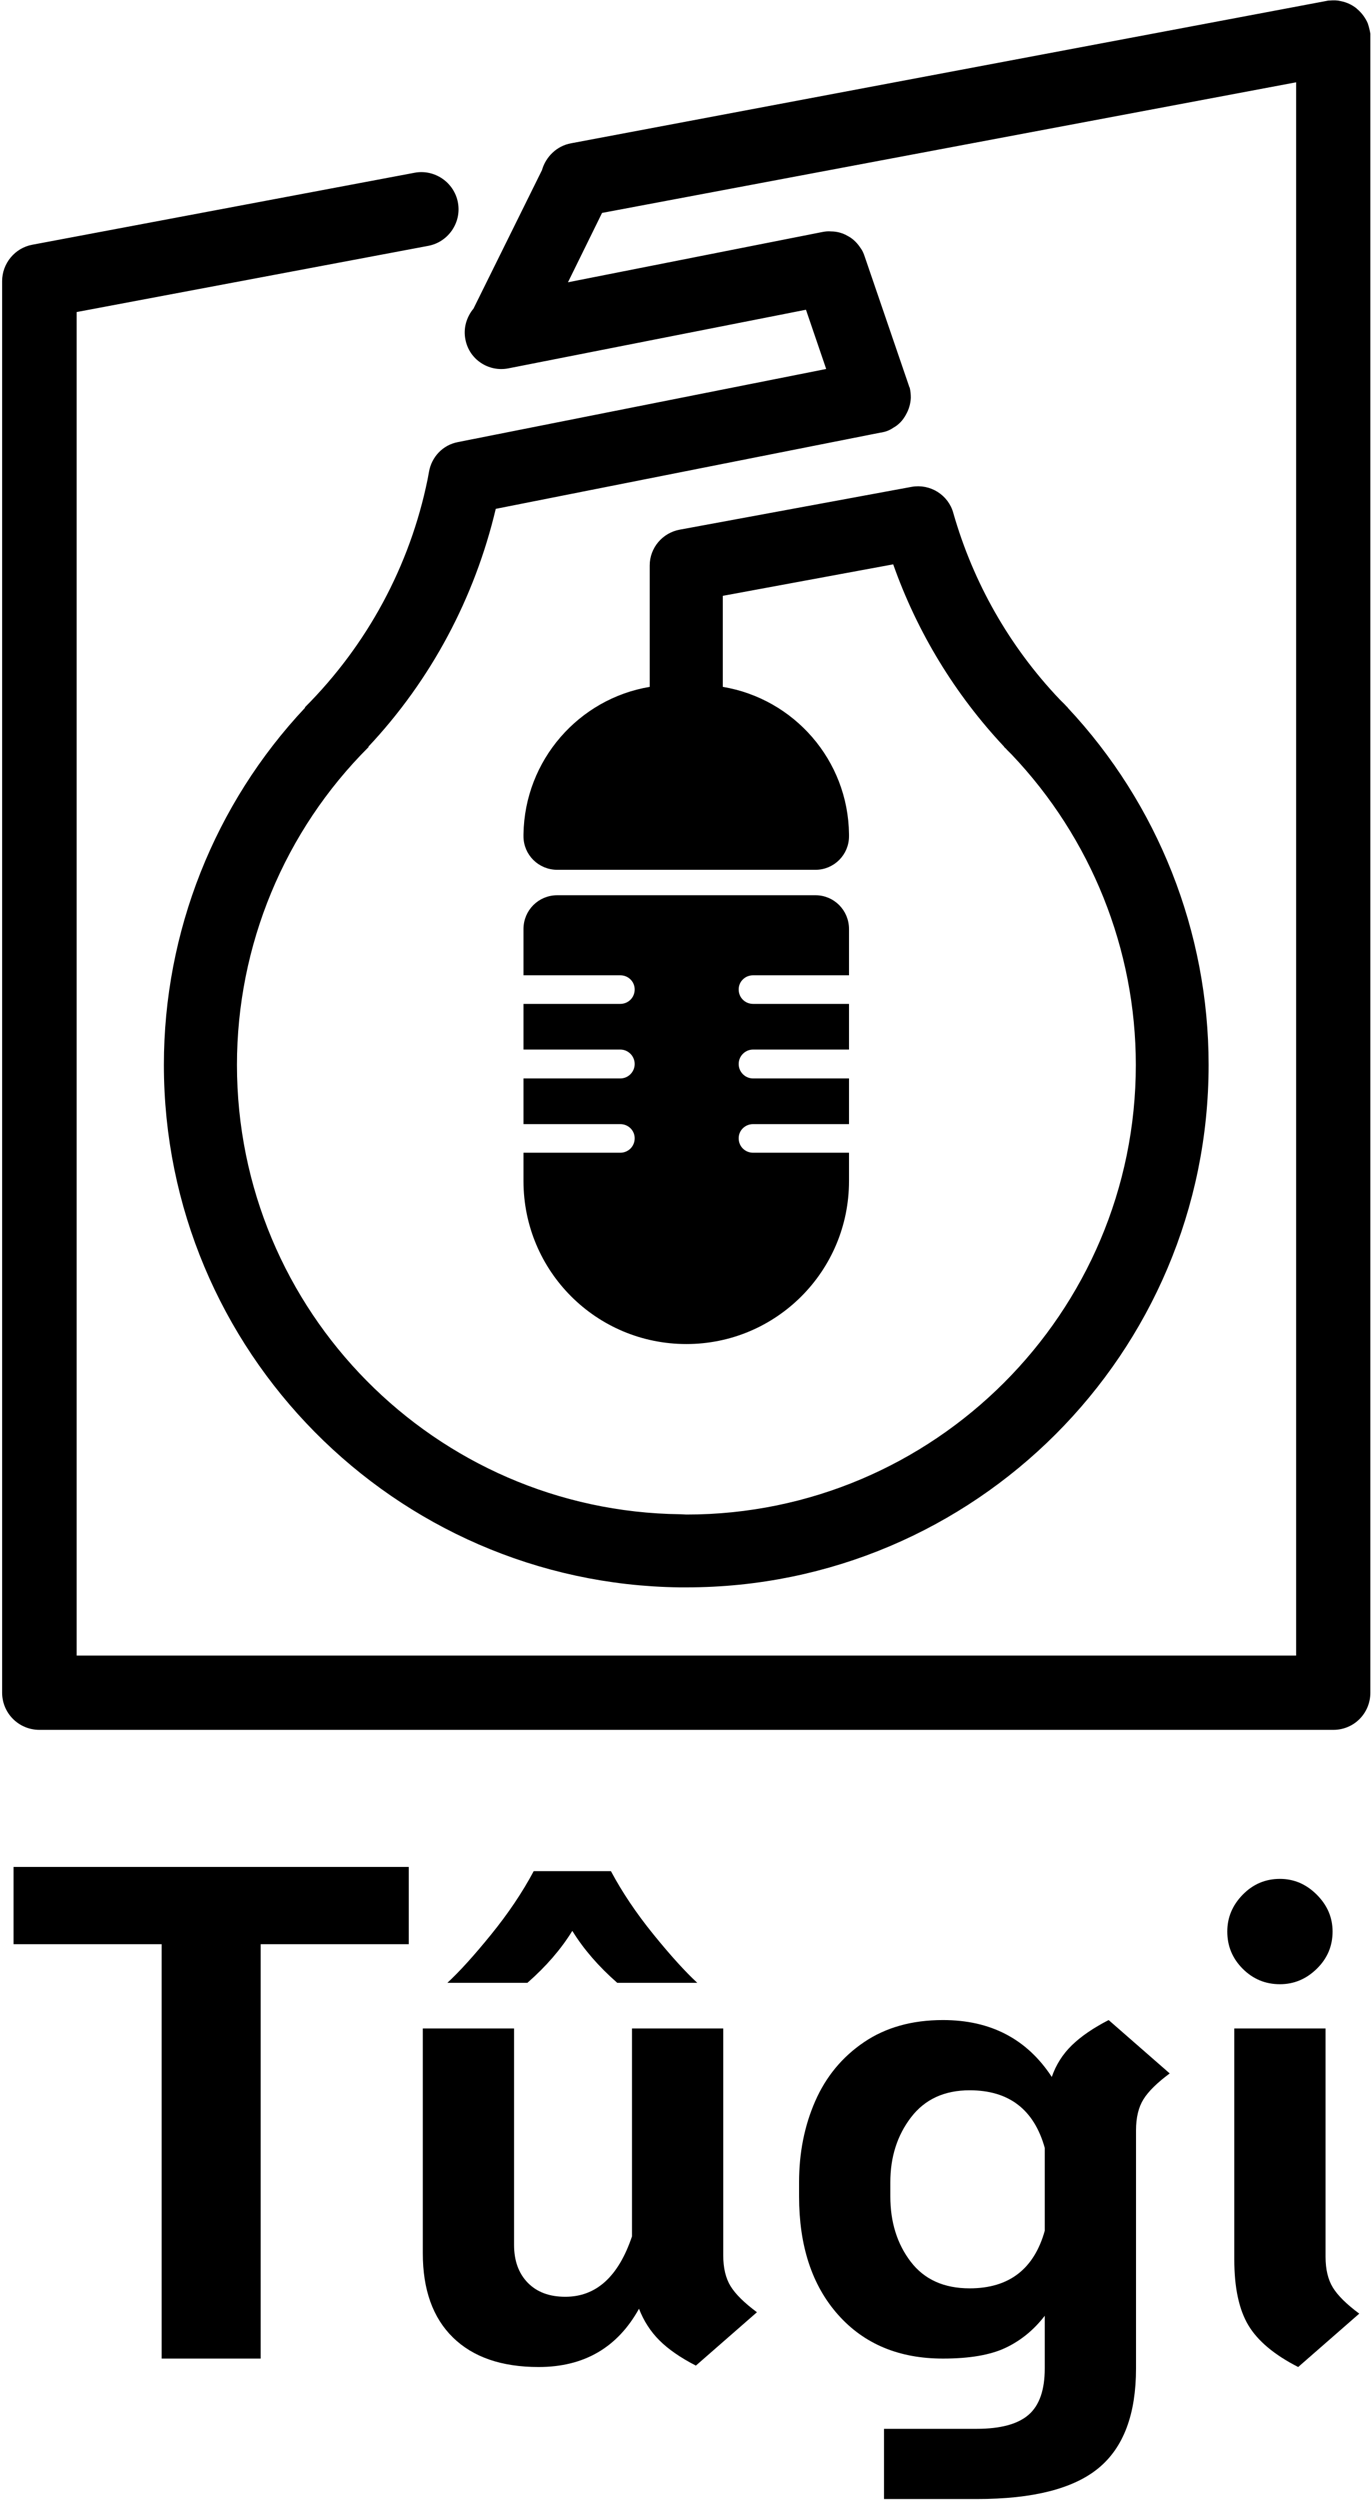
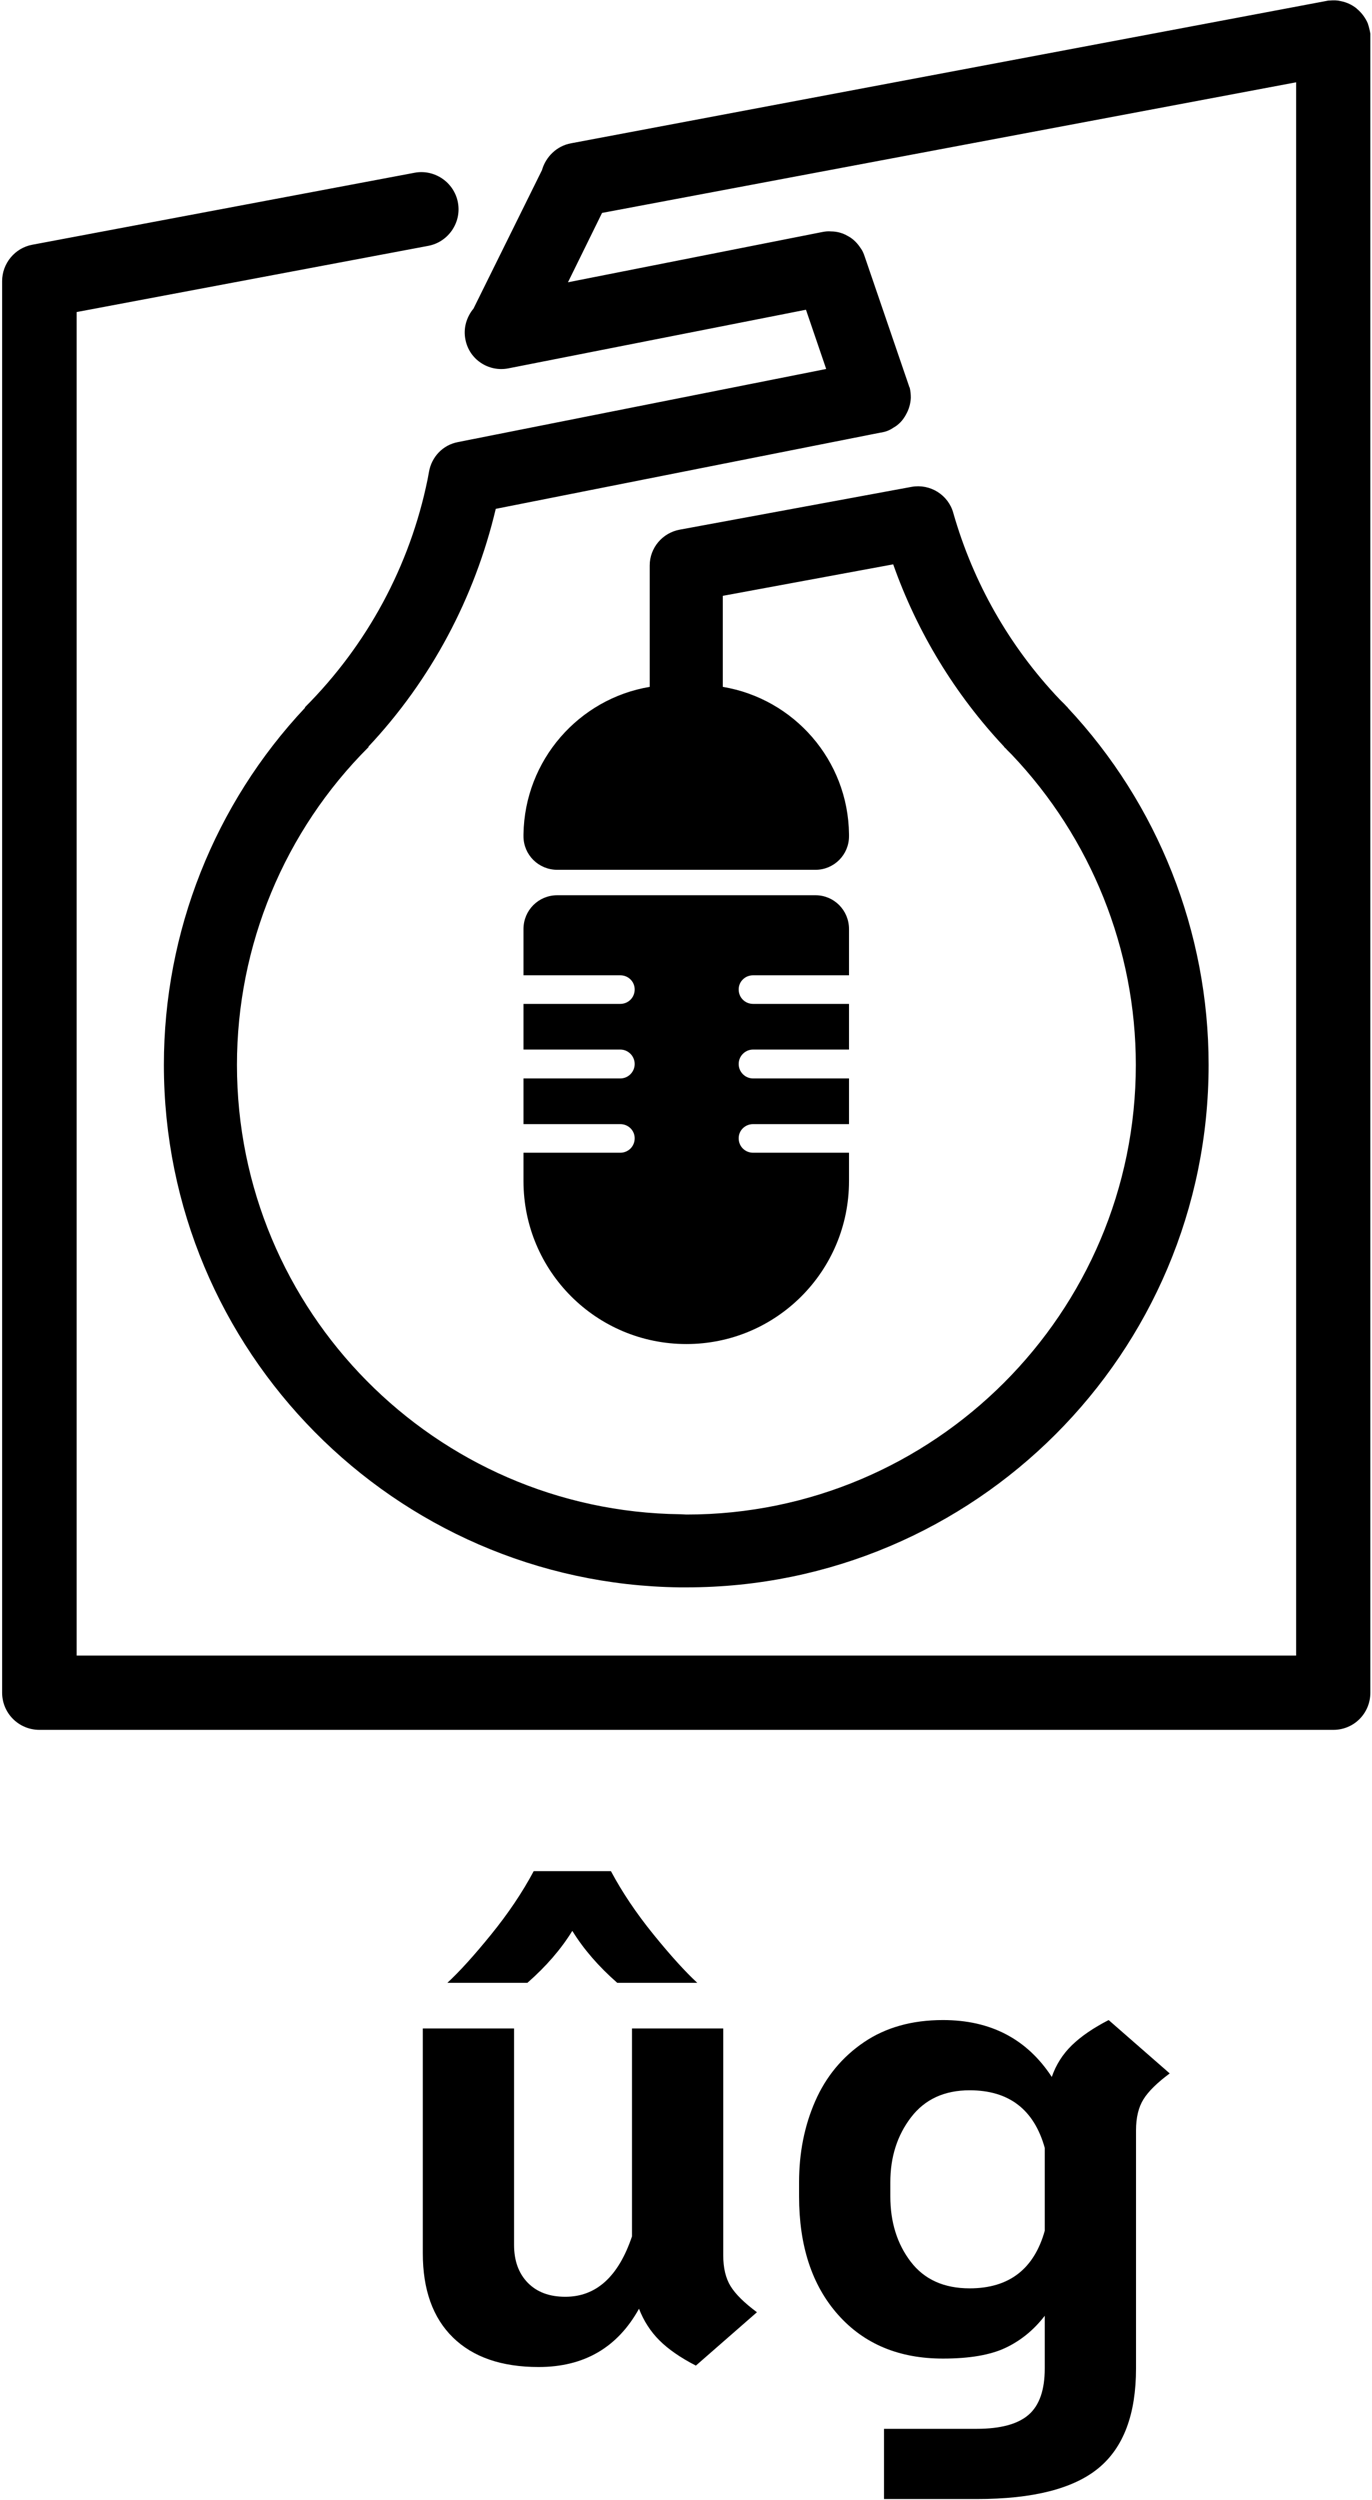
<svg xmlns="http://www.w3.org/2000/svg" width="100%" height="100%" viewBox="0 0 475 865" version="1.1" xml:space="preserve" style="fill-rule:evenodd;clip-rule:evenodd;stroke-linejoin:round;stroke-miterlimit:2;">
  <g transform="matrix(1,0,0,1,4235,-6909)">
    <g transform="matrix(1,0,0,1,-14.665,-109.623)">
      <g transform="matrix(1,0,0,1,-22734.6,-31597)">
        <path d="M18974.7,38615.8C18976,38615.7 18977.2,38615.7 18978.4,38616C18980.5,38616.4 18982.4,38617.3 18984,38618.6L18984,38618.7L18984.1,38618.7L18984.1,38618.7L18984.1,38618.8L18984.2,38618.8L18984.2,38618.8C18985.7,38620.1 18987,38621.8 18987.8,38623.7C18988.2,38624.9 18988.5,38626.1 18988.7,38627.3L18988.7,38627.4L18988.7,38627.4L18988.7,38627.4L18988.7,38627.5C18988.7,38627.9 18988.7,38628.4 18988.7,38628.8L18988.7,39201.3C18988.7,39208.5 18983,39214.2 18975.9,39214.2L18527.9,39214.2C18520.8,39214.2 18515,39208.5 18515,39201.3L18515,38712.9C18515,38706.8 18519.4,38701.4 18525.5,38700.3L18657.8,38675.4C18664.7,38674.1 18671.5,38678.7 18672.8,38685.7C18674.1,38692.6 18669.5,38699.4 18662.5,38700.7C18662.5,38700.7 18540.8,38723.6 18540.8,38723.6C18540.8,38723.6 18540.8,39188.5 18540.8,39188.5C18612.8,39188.5 18963,39188.5 18963,39188.5L18963,38644.1L18722.7,38689.3L18710.9,38713.3L18799,38695.9C18800,38695.7 18801,38695.6 18802,38695.7C18804.1,38695.7 18806.1,38696.3 18807.8,38697.3L18808,38697.4C18809.8,38698.4 18811.2,38699.9 18812.3,38701.6C18812.9,38702.4 18813.3,38703.4 18813.6,38704.3L18828.8,38748.7C18828.9,38749 18829,38749.3 18829.1,38749.6L18829.2,38749.7C18829.5,38750.9 18829.6,38752.1 18829.6,38753.3C18829.5,38755.4 18828.9,38757.4 18827.9,38759.1L18827.8,38759.3C18826.8,38761.1 18825.4,38762.6 18823.6,38763.6C18822.6,38764.3 18821.5,38764.8 18820.3,38765.1L18820.2,38765.1C18819.8,38765.2 18819.5,38765.3 18819.2,38765.3L18685.9,38791.7C18678.6,38822.5 18663.5,38850.9 18641.8,38874L18641.9,38874.1C18612.7,38903.2 18596.3,38942.8 18596.3,38984.1C18596.3,39069.3 18664.9,39138.6 18749.9,39139.6L18751.9,39139.7C18837.7,39139.7 18907.5,39069.9 18907.5,38984.1C18907.5,38944.1 18892,38905.6 18864.5,38876.7L18864,38876.2L18862.9,38875.1C18862.6,38874.7 18862.2,38874.4 18861.9,38874.1L18861.9,38874C18844.9,38855.9 18831.8,38834.4 18823.5,38810.9L18764.5,38821.8L18764.5,38853.3C18789.1,38857.4 18807.9,38878.6 18808.2,38904.3L18808.2,38905C18808.2,38911.4 18803,38916.6 18796.6,38916.6L18796.6,38916.6L18707.2,38916.6C18707.3,38916.6 18707.4,38916.6 18707.5,38916.6L18707.2,38916.6C18700.7,38916.6 18695.5,38911.4 18695.5,38905L18695.5,38904.3C18695.9,38878.6 18714.7,38857.4 18739.2,38853.3L18739.2,38811.3C18739.2,38805.2 18743.6,38800 18749.6,38798.9L18829.8,38784.1C18836.3,38782.9 18842.6,38786.9 18844.3,38793.1C18851.2,38817.3 18863.8,38839.4 18881.1,38857.6C18881.7,38858.2 18882.3,38858.8 18882.9,38859.4C18883.2,38859.7 18883.5,38860.1 18883.9,38860.4L18883.9,38860.5C18915.2,38893.9 18932.7,38938.1 18932.7,38984.1C18932.7,39083.9 18851.7,39164.9 18751.9,39164.9L18749.5,39164.9C18650.8,39163.6 18571,39083.1 18571,38984.1C18571,38938.1 18588.5,38893.9 18619.9,38860.5L18619.8,38860.4C18641.4,38838.8 18656.2,38811.4 18662.3,38781.5L18662.8,38778.8C18663.7,38773.8 18667.5,38769.6 18672.8,38768.6L18800.3,38743.3L18793.3,38722.8L18690.2,38743.1C18683.4,38744.4 18676.7,38740 18675.4,38733.1C18674.6,38729.2 18675.8,38725.3 18678.2,38722.4L18701.9,38674.5C18703.2,38669.9 18707,38666.1 18712,38665.2L18973.2,38616C18973.7,38615.9 18974.1,38615.8 18974.6,38615.8L18974.6,38615.8L18974.7,38615.8L18974.7,38615.8L18974.7,38615.8ZM18695.5,38953.1C18695.5,38953.1 18695.6,38953.1 18695.6,38953.1L18729,38953.1C18731.8,38953.1 18734,38955.3 18734,38958C18734,38960.8 18731.8,38963 18729,38963L18695.6,38963C18695.6,38963 18695.5,38963 18695.5,38963L18695.5,38978.8C18695.5,38978.8 18695.6,38978.8 18695.6,38978.8L18729,38978.8C18731.8,38978.8 18734,38981.1 18734,38983.8C18734,38986.5 18731.8,38988.8 18729,38988.8L18695.6,38988.8C18695.6,38988.8 18695.5,38988.8 18695.5,38988.8L18695.5,39004.6C18695.5,39004.6 18695.6,39004.6 18695.6,39004.6L18729,39004.6C18731.8,39004.6 18734,39006.8 18734,39009.5C18734,39012.3 18731.8,39014.5 18729,39014.5L18695.6,39014.5C18695.6,39014.5 18695.5,39014.5 18695.5,39014.5L18695.5,39024.3C18695.5,39055.5 18720.7,39080.7 18751.9,39080.7L18751.9,39080.7C18783,39080.7 18808.2,39055.5 18808.2,39024.3L18808.2,39014.5L18775,39014.5C18772.2,39014.5 18770,39012.3 18770,39009.5C18770,39006.8 18772.2,39004.6 18775,39004.6L18808.2,39004.6L18808.2,38988.8L18775,38988.8C18772.2,38988.8 18770,38986.5 18770,38983.8C18770,38981.1 18772.2,38978.8 18775,38978.8L18808.2,38978.8L18808.2,38963L18775,38963C18772.2,38963 18770,38960.8 18770,38958C18770,38955.3 18772.2,38953.1 18775,38953.1L18808.2,38953.1L18808.2,38937.1C18808.2,38930.6 18803,38925.4 18796.6,38925.4L18707.2,38925.4C18700.7,38925.4 18695.5,38930.6 18695.5,38937.1L18695.5,38953.1ZM18808.2,38904.3L18808.2,38905C18808.2,38901.1 18808.2,38901.5 18808.2,38904.3ZM18695.5,38904.3C18695.5,38902.9 18695.5,38902.1 18695.5,38902.1C18695.5,38902.2 18695.5,38903 18695.5,38905C18695.5,38904.8 18695.5,38904.5 18695.5,38904.3Z" />
      </g>
      <g transform="matrix(20.253,0,0,20.253,-12935.8,2254.31)">
-         <path d="M433.093,268.457L430.561,268.457L430.561,267.137L437.317,267.137L437.317,268.457L434.785,268.457L434.785,275.537L433.093,275.537L433.093,268.457Z" style="fill-rule:nonzero;" />
        <path d="M442.693,273.773C442.693,273.989 442.735,274.165 442.819,274.301C442.903,274.437 443.053,274.585 443.269,274.745L442.225,275.657C441.961,275.521 441.753,275.377 441.601,275.225C441.449,275.073 441.333,274.893 441.253,274.685C440.885,275.349 440.313,275.681 439.537,275.681C438.905,275.681 438.417,275.513 438.073,275.177C437.729,274.841 437.557,274.361 437.557,273.737L437.557,269.897L439.117,269.897L439.117,273.593C439.117,273.865 439.195,274.081 439.351,274.241C439.507,274.401 439.721,274.481 439.993,274.481C440.521,274.481 440.901,274.137 441.133,273.449L441.133,269.897L442.693,269.897L442.693,273.773ZM437.977,269.117C438.185,268.925 438.435,268.649 438.727,268.289C439.019,267.929 439.261,267.569 439.453,267.209L440.773,267.209C440.965,267.569 441.207,267.929 441.499,268.289C441.791,268.649 442.041,268.925 442.249,269.117L440.881,269.117C440.561,268.837 440.305,268.541 440.113,268.229C439.921,268.541 439.665,268.837 439.345,269.117L437.977,269.117Z" style="fill-rule:nonzero;" />
        <path d="M450.325,270.665C450.109,270.825 449.959,270.973 449.875,271.109C449.791,271.245 449.749,271.421 449.749,271.637L449.749,275.705C449.749,276.489 449.535,277.057 449.107,277.409C448.679,277.761 447.985,277.937 447.025,277.937L445.441,277.937L445.441,276.737L447.025,276.737C447.433,276.737 447.729,276.657 447.913,276.497C448.097,276.337 448.189,276.073 448.189,275.705L448.189,274.805C448.005,275.045 447.783,275.227 447.523,275.351C447.263,275.475 446.905,275.537 446.449,275.537C445.697,275.537 445.099,275.287 444.655,274.787C444.211,274.287 443.989,273.613 443.989,272.765L443.989,272.525C443.989,272.021 444.081,271.559 444.265,271.139C444.449,270.719 444.727,270.383 445.099,270.131C445.471,269.879 445.921,269.753 446.449,269.753C447.265,269.753 447.885,270.077 448.309,270.725C448.381,270.517 448.495,270.337 448.651,270.185C448.807,270.033 449.017,269.889 449.281,269.753L450.325,270.665ZM446.905,274.337C447.577,274.337 448.005,274.009 448.189,273.353L448.189,271.937C448.005,271.281 447.577,270.953 446.905,270.953C446.473,270.953 446.139,271.107 445.903,271.415C445.667,271.723 445.549,272.093 445.549,272.525L445.549,272.765C445.549,273.205 445.665,273.577 445.897,273.881C446.129,274.185 446.465,274.337 446.905,274.337Z" style="fill-rule:nonzero;" />
-         <path d="M452.209,269.141C451.961,269.141 451.749,269.053 451.573,268.877C451.397,268.701 451.309,268.489 451.309,268.241C451.309,268.001 451.397,267.791 451.573,267.611C451.749,267.431 451.961,267.341 452.209,267.341C452.449,267.341 452.659,267.431 452.839,267.611C453.019,267.791 453.109,268.001 453.109,268.241C453.109,268.489 453.019,268.701 452.839,268.877C452.659,269.053 452.449,269.141 452.209,269.141ZM452.521,275.681C452.113,275.473 451.829,275.235 451.669,274.967C451.509,274.699 451.429,274.325 451.429,273.845L451.429,269.897L452.989,269.897L452.989,273.797C452.989,274.013 453.031,274.189 453.115,274.325C453.199,274.461 453.349,274.609 453.565,274.769L452.521,275.681Z" style="fill-rule:nonzero;" />
      </g>
    </g>
  </g>
</svg>